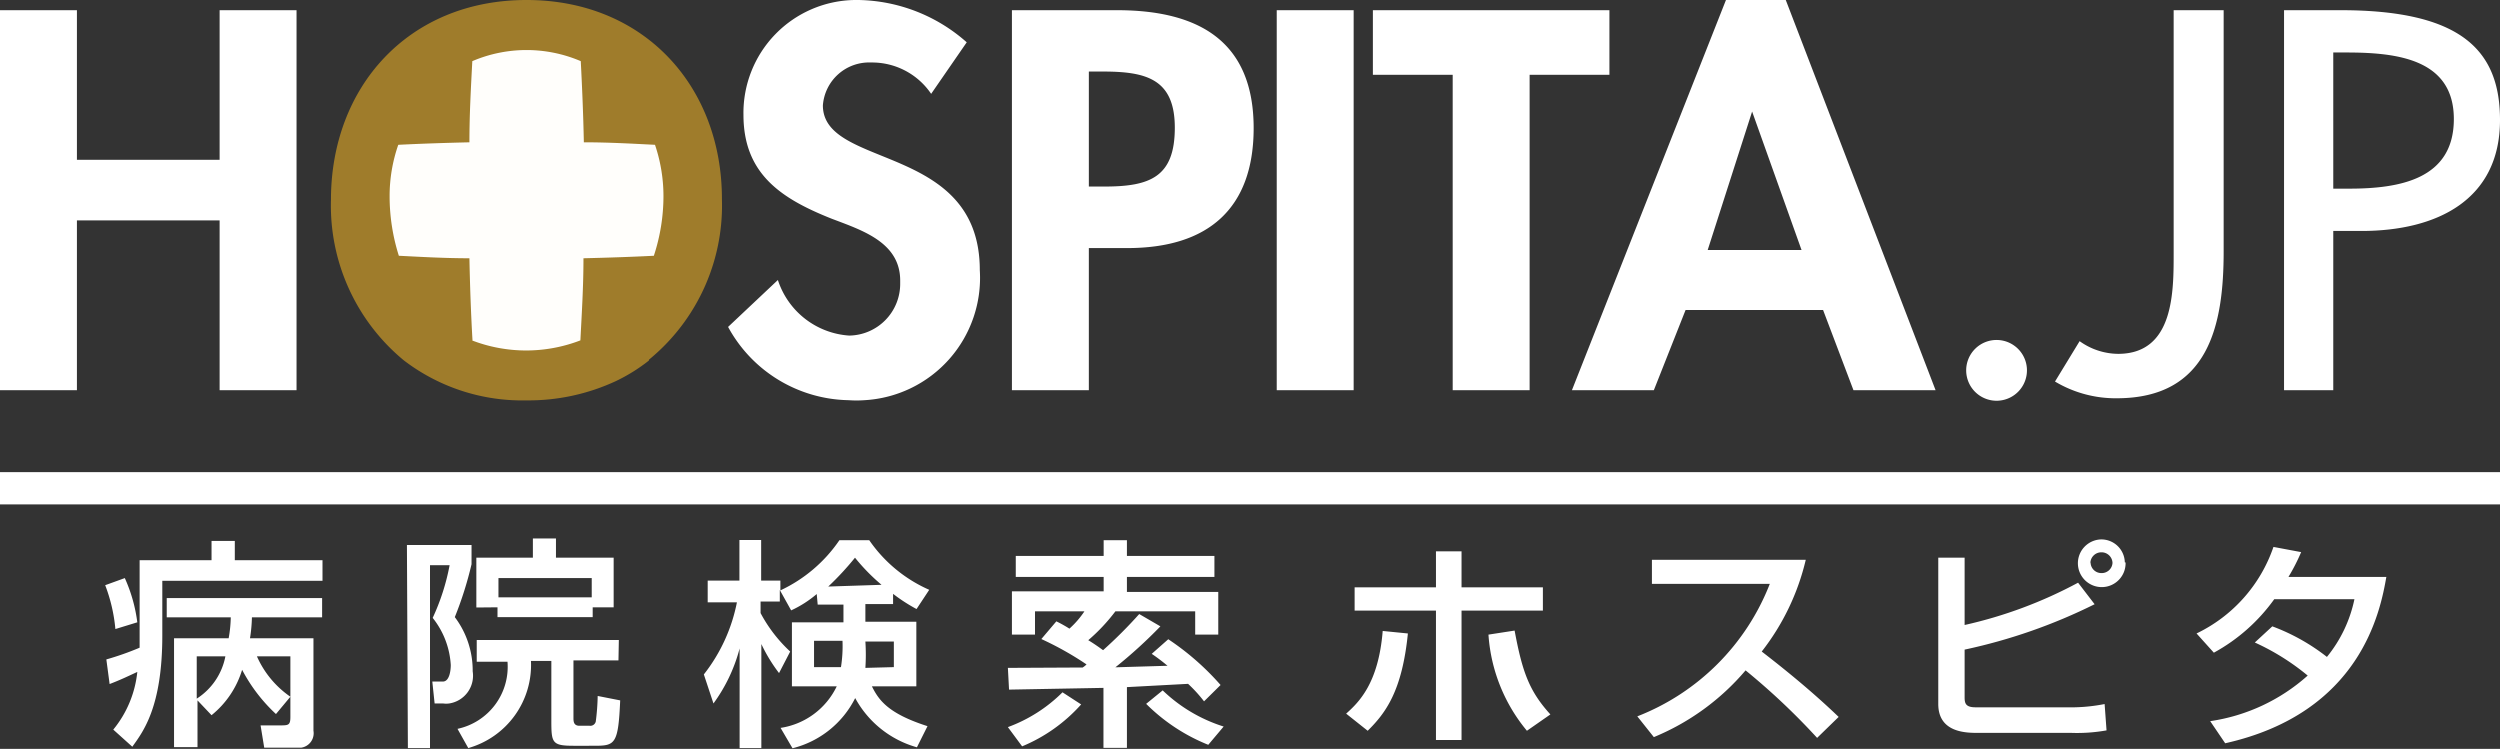
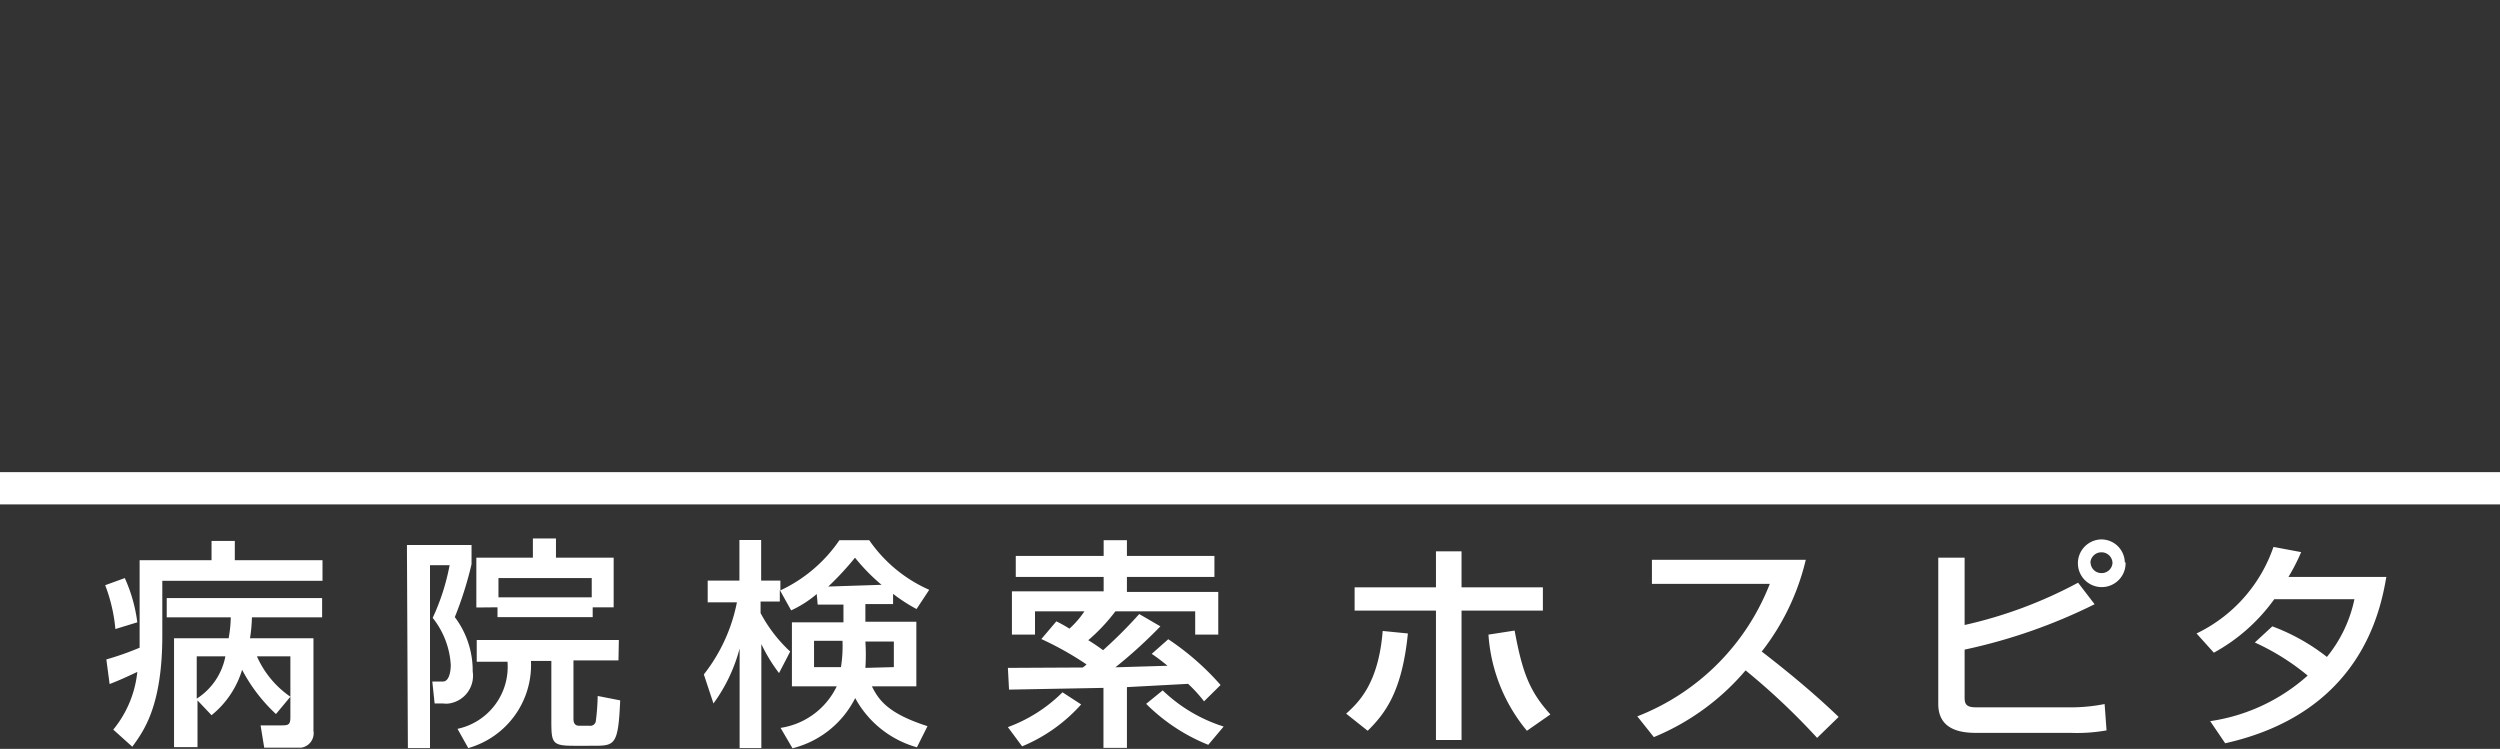
<svg xmlns="http://www.w3.org/2000/svg" viewBox="0 0 130 38.94">
  <rect x="0" y="0" width="130" height="38.94" fill="#333333" stroke="none" />
  <defs>
    <style>.cls-1,.cls-4{fill:#fff;}.cls-2{fill:#fffefb;}.cls-3{fill:#9f7c2b;}.cls-4{fill-rule:evenodd;}</style>
  </defs>
  <g id="レイヤー_2" data-name="レイヤー 2">
    <g id="レイヤー_1-2" data-name="レイヤー 1">
      <g id="グループ_3241" data-name="グループ 3241">
        <g id="グループ_1974" data-name="グループ 1974">
-           <path id="パス_62952" data-name="パス 62952" class="cls-1" d="M11.42,8.31V.53h4V20.29h-4V11.46H4v8.83H0V.53H4V8.31Zm37-3.43A3.71,3.71,0,0,0,45.3,3.25a2.41,2.41,0,0,0-2.51,2.23c0,3.33,8.16,1.94,8.16,8.57a6.37,6.37,0,0,1-6,6.76,5.61,5.61,0,0,1-.82,0A7.28,7.28,0,0,1,37.86,17l2.59-2.44a4.19,4.19,0,0,0,3.71,2.89,2.69,2.69,0,0,0,2.65-2.71s0-.1,0-.15c0-2-2-2.62-3.57-3.22-2.64-1.05-4.58-2.34-4.58-5.4A5.87,5.87,0,0,1,44.46,0h.19a8.7,8.7,0,0,1,5.62,2.2ZM56.62,9.7h.82c2.37,0,3.65-.5,3.65-3.06s-1.52-2.92-3.76-2.92h-.71Zm-4,10.59V.53h5.46c4.3,0,7.11,1.65,7.11,6.13,0,4.19-2.37,6.24-6.57,6.24h-2v7.39ZM66.39.53h4V20.29h-4ZM79.54,20.29h-4V3.89H71.39V.53h12.3V3.89H79.54ZM91.11,5.8h0L88.8,13h4.88ZM87.65,16.12,86,20.29H81.74L89.75,0h3.11l7.79,20.29H96.38L94.8,16.12Zm17.75,3.07a1.58,1.58,0,1,1-1.51-1.51,1.58,1.58,0,0,1,1.51,1.51ZM115.63.53V13.08c0,3.8-.76,7.63-5.56,7.63a6.15,6.15,0,0,1-3.21-.87l1.28-2.1a3.47,3.47,0,0,0,2,.66c2.94,0,2.89-3.3,2.89-5.33V.53Zm6.52,9.28c2.62,0,5.45-.48,5.45-3.62s-3-3.46-5.59-3.46h-.68V9.81Zm-.82,10.48h-2.56V.53h2.94C128,.53,130,2.63,130,6.24c0,4.17-3.3,5.77-7.2,5.77h-1.47Z" />
-           <path id="パス_62953" data-name="パス 62953" class="cls-2" d="M17.86,10.4A9.52,9.52,0,1,1,27.38,20,9.52,9.52,0,0,1,17.86,10.4Z" />
-           <path id="パス_62954" data-name="パス 62954" class="cls-3" d="M24.57,17.7c-.08-1.37-.13-2.79-.16-4.27-1.27,0-2.49-.07-3.67-.13a10.24,10.24,0,0,1-.48-3.1,8.09,8.09,0,0,1,.45-2.67c1.19-.06,2.42-.1,3.7-.13,0-1.47.08-2.87.15-4.22a7.17,7.17,0,0,1,5.64,0c.07,1.35.13,2.75.16,4.22,1.27,0,2.51.07,3.7.13a8.35,8.35,0,0,1,.44,2.67A9.94,9.94,0,0,1,34,13.3c-1.18.06-2.4.1-3.66.13,0,1.48-.09,2.9-.16,4.27a7.84,7.84,0,0,1-5.64,0Zm9.18,1h0a10.36,10.36,0,0,0,3.79-8.34C37.55,4.52,33.52,0,27.38,0S17.21,4.52,17.21,10.39A10.43,10.43,0,0,0,21,18.74h0a10.13,10.13,0,0,0,6.38,2.08,10.78,10.78,0,0,0,4.64-1h0a9,9,0,0,0,1.72-1.07Z" />
          <path id="パス_62955" data-name="パス 62955" class="cls-1" d="M0,24.55H130v1.68H0Z" />
          <path id="パス_62956" data-name="パス 62956" class="cls-4" d="M10.23,34.13v2.2a3.36,3.36,0,0,0,1.49-2.2Zm1.66-.94A6.7,6.7,0,0,0,12,32.1H8.67v-1h8.08v1H13.1a8,8,0,0,1-.1,1.09h3.3V38a.76.76,0,0,1-.64.88H13.74l-.19-1.16h1c.44,0,.55,0,.55-.44V34.13H13.36a5,5,0,0,0,1.74,2.1l-.75.9a8.58,8.58,0,0,1-1.76-2.3A4.82,4.82,0,0,1,11,37.19l-.73-.77v2.43H9.05V33.19Zm-6,4.75a5.63,5.63,0,0,0,1.25-3c-.6.28-.92.43-1.44.63l-.17-1.28a14.77,14.77,0,0,0,1.73-.61c0-.14,0-.36,0-.57V29.13H11v-1h1.21v1h4.56V30.2H8.44v2.85c0,3.72-1,5-1.56,5.78Zm.6-7.88a8.06,8.06,0,0,1,.65,2.3L6,32.71a8.5,8.5,0,0,0-.53-2.28Zm24.28,1v-1H25.92v1Zm-6,.53V29h2.94v-1h1.2v1h3v2.58H30.82v.51H25.87v-.51Zm7.39,2.75H29.82v3c0,.15,0,.4.31.4h.53a.29.29,0,0,0,.32-.22,11.9,11.9,0,0,0,.1-1.33l1.17.23c-.1,2.28-.26,2.36-1.34,2.36H29.83c-1.12,0-1.16-.15-1.16-1.3V34.37H27.61a4.49,4.49,0,0,1-3.26,4.53l-.56-1a3.3,3.3,0,0,0,2.6-3.49h-1.6V33.28h7.39Zm-11-6h3.36v1a18.69,18.69,0,0,1-.87,2.75,4.61,4.61,0,0,1,.93,2.82,1.46,1.46,0,0,1-1.22,1.67,1.17,1.17,0,0,1-.32,0h-.44l-.12-1.14h.55c.34,0,.41-.57.41-.86a4.32,4.32,0,0,0-.94-2.45,11.53,11.53,0,0,0,.88-2.74H22.36V38.9H21.21Zm25.32,6.35V33.36H45A10.47,10.47,0,0,1,45,34.73Zm-.64-4.28A10.15,10.15,0,0,1,44.46,29a15.15,15.15,0,0,1-1.39,1.5Zm-2.11,4.28a7,7,0,0,0,.08-1.37H42.33v1.37Zm-1.26-3.8a5.79,5.79,0,0,1-1.33.85l-.59-1.06v.6h-1v.6a7.53,7.53,0,0,0,1.54,2L40.51,35a8.35,8.35,0,0,1-.92-1.51V38.9H38.46V33.72a8.47,8.47,0,0,1-1.36,2.86l-.5-1.51a8.81,8.81,0,0,0,1.72-3.75H36.8V30.19h1.65V28.08h1.13v2.11h1v.51a7.62,7.62,0,0,0,3.07-2.61h1.55a7.4,7.4,0,0,0,3.12,2.58l-.66,1a8.76,8.76,0,0,1-1.22-.79v.53H45v.92h2.65v3.36H45.34c.36.73.86,1.42,2.89,2.07l-.55,1.1a5.27,5.27,0,0,1-3.21-2.56,5,5,0,0,1-3.26,2.61l-.62-1.06a3.88,3.88,0,0,0,2.92-2.16H41.18V32.36h2.68v-.92H42.52Zm20.36,7.84A9.63,9.63,0,0,1,59.6,36.6l.86-.7a8.06,8.06,0,0,0,3.17,1.88ZM56.3,34.71a1.27,1.27,0,0,0,.2-.16,16.43,16.43,0,0,0-2.35-1.32l.78-.92a6.65,6.65,0,0,1,.68.38,4.76,4.76,0,0,0,.78-.9H53.82V33h-1.2V30.75h4.77V30H52.82V28.91h4.57v-.82H58.6v.82h4.55V30H58.6v.78h4.75V33h-1.2V31.79H58a9.53,9.53,0,0,1-1.41,1.5c.18.11.43.27.77.52a23.82,23.82,0,0,0,1.88-1.88l1.1.64A24.6,24.6,0,0,1,58,34.7l2.71-.08a9.73,9.73,0,0,0-.82-.62l.86-.76a13.71,13.71,0,0,1,2.72,2.38l-.86.85a7.17,7.17,0,0,0-.83-.91l-3.18.17v3.16H57.38V35.77l-4.91.09-.06-1.13Zm-.08,1.92a8.45,8.45,0,0,1-3.07,2.18l-.74-1A7.84,7.84,0,0,0,55.25,36Zm22.54-3.84c.4,2.15.76,3.15,1.86,4.36L79.4,38a8.73,8.73,0,0,1-2-5ZM76,28.67v1.87h4.23v1.21H76v6.73H74.67V31.75H70.44V30.54h4.23V28.67Zm-6,8.44c.64-.58,1.68-1.55,1.9-4.3l1.31.13c-.3,3-1.16,4.14-2.09,5.06Zm15.14.14a12.11,12.11,0,0,0,6.89-6.89H85.9V29.11h8a12.34,12.34,0,0,1-2.29,4.77c1.4,1.08,2.75,2.2,4,3.4l-1.12,1.09a35.26,35.26,0,0,0-3.72-3.51A12.5,12.5,0,0,1,86,38.33Zm23.57-8a.56.56,0,0,0,.57.55h0a.56.56,0,0,0,.57-.53v0a.57.57,0,0,0-.57-.55h0a.57.57,0,0,0-.58.55Zm1.82,0a1.24,1.24,0,1,1-1.28-1.2h0a1.22,1.22,0,0,1,1.24,1.19ZM102.16,29V32.5a23.06,23.06,0,0,0,5.9-2.2l.86,1.12a28.56,28.56,0,0,1-6.76,2.36v2.48c0,.32.06.52.57.52h5.15a9,9,0,0,0,1.56-.17l.1,1.37a8.68,8.68,0,0,1-1.83.13h-4.85c-.6,0-2.07,0-2.07-1.5V29Zm16,3.57A10.57,10.57,0,0,1,121,34.16a7,7,0,0,0,1.43-3h-4.17a9.42,9.42,0,0,1-3.14,2.78l-.9-1a7.79,7.79,0,0,0,4-4.5l1.44.27A10.07,10.07,0,0,1,119,30h5.09c-.31,1.78-1.33,7.07-8.38,8.65l-.78-1.15A9.71,9.71,0,0,0,120,35.13a12.22,12.22,0,0,0-2.75-1.72Z" />
        </g>
      </g>
    </g>
  </g>
</svg>